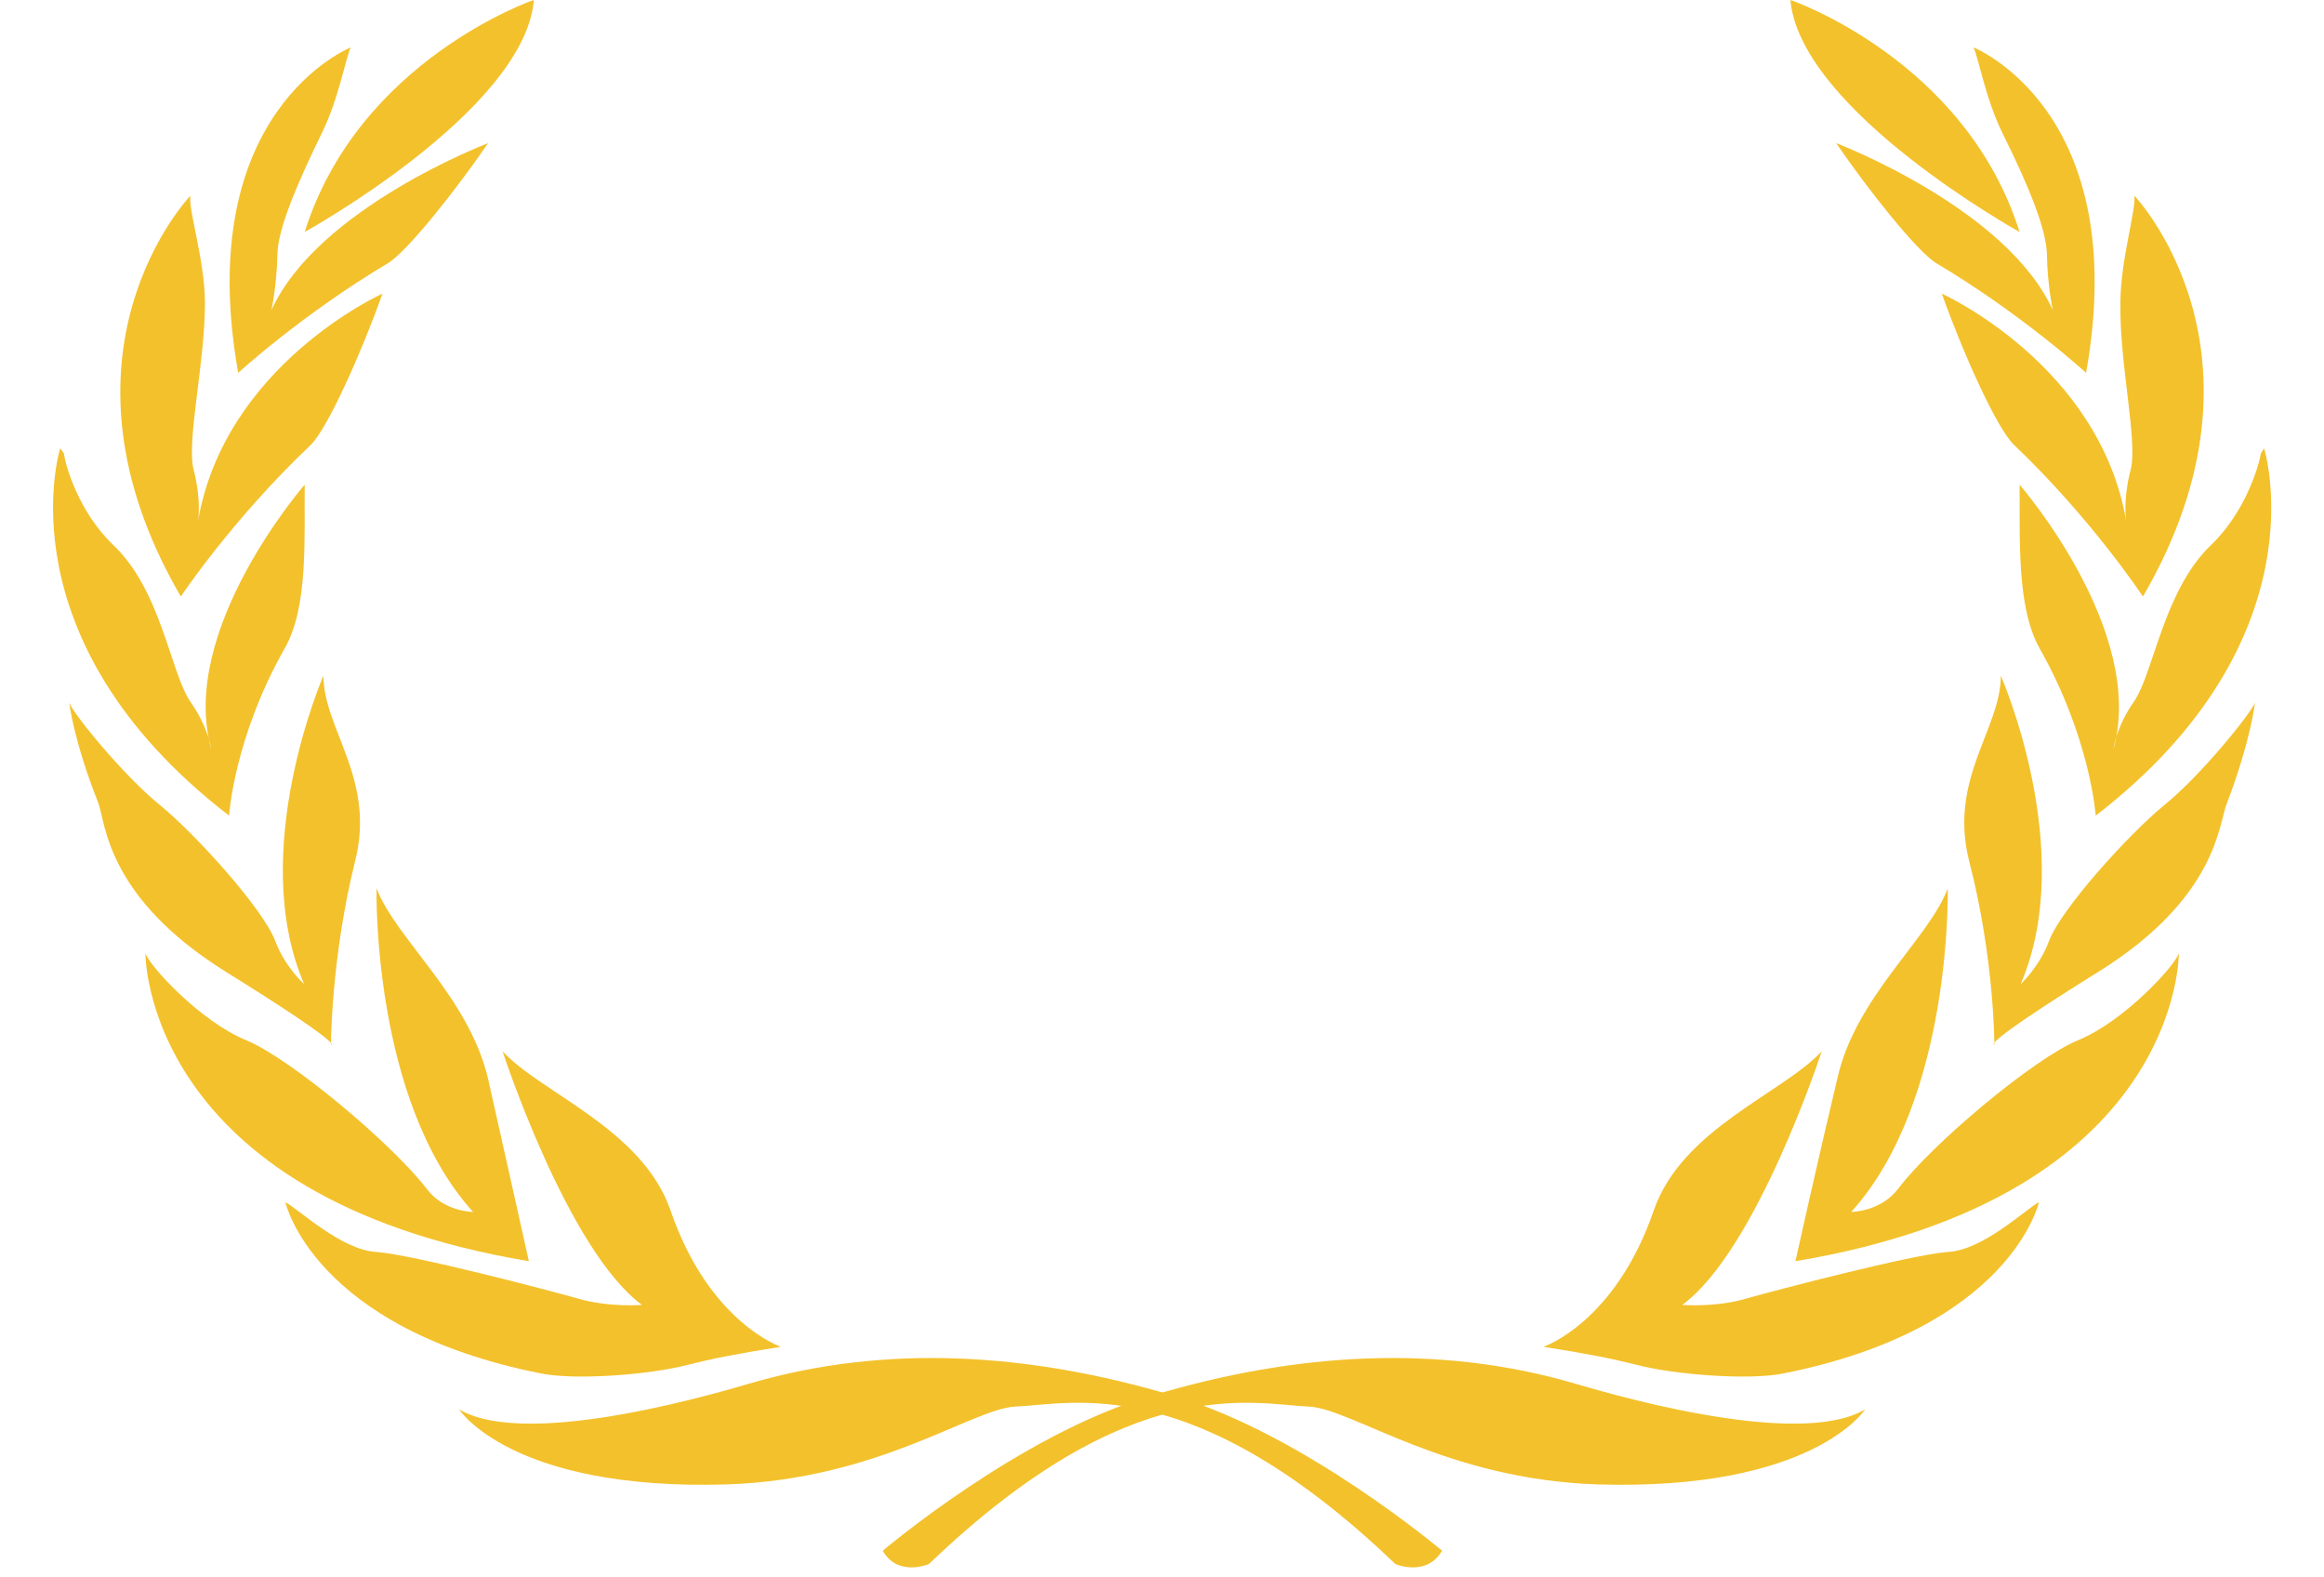
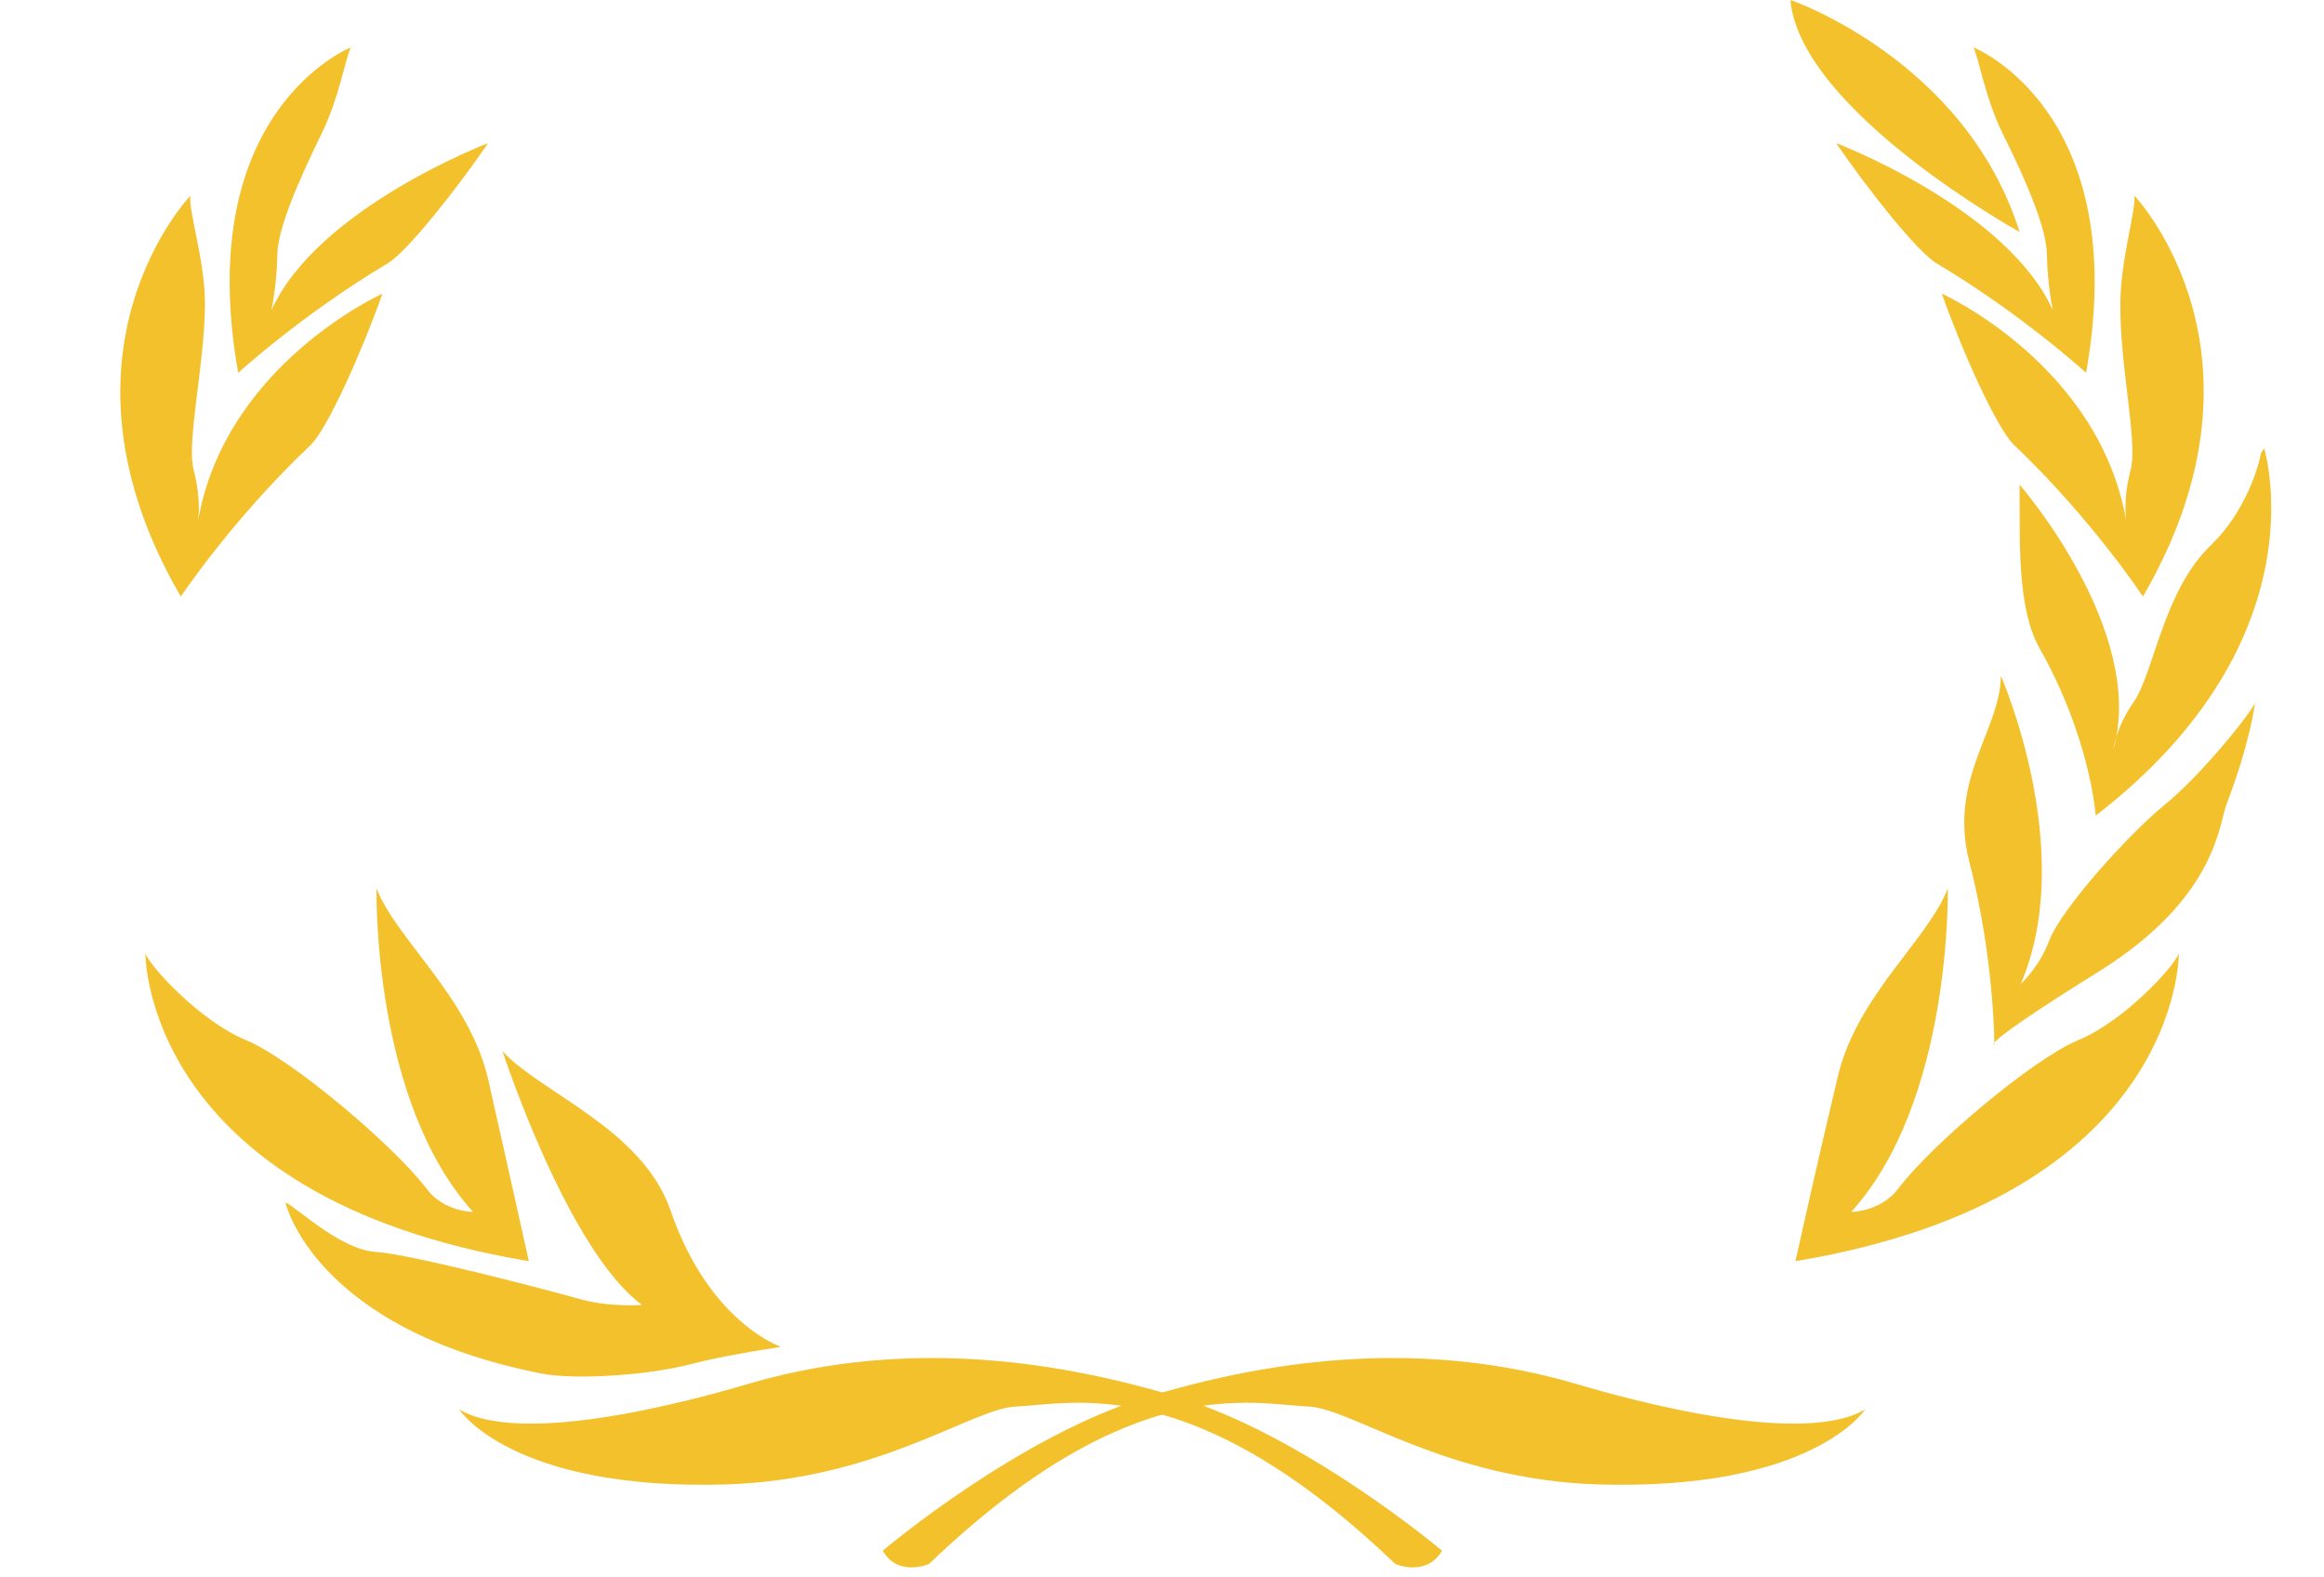
<svg xmlns="http://www.w3.org/2000/svg" fill="#000000" height="523.9" preserveAspectRatio="xMidYMid meet" version="1" viewBox="213.9 339.7 772.1 523.9" width="772.1" zoomAndPan="magnify">
  <g fill="#f3c12b" fill-rule="evenodd" id="change1_1">
    <path d="M 833.559 807.82 C 833.559 807.82 816.277 834.883 744.66 832.742 C 694.238 831.059 663.418 807.82 648.988 806.902 C 630.105 806.141 590.02 794.52 522.5 859.188 C 522.5 859.188 512.164 863.621 507.176 854.758 C 507.176 854.758 552.785 816.078 596.078 803.387 C 645.426 788.559 692.461 786.418 736.105 798.953 C 744.125 801.246 810.398 821.578 833.559 807.82" />
-     <path d="M 726.664 787.027 C 726.664 787.027 750.539 779.078 763.363 741.625 C 772.809 714.562 806.301 702.793 819.129 688.883 C 819.129 688.883 797.57 754.926 772.809 773.117 C 772.809 773.117 784.031 774.035 794.188 770.977 C 804.52 768.07 848.879 756.453 860.996 755.535 C 872.93 754.926 887.004 741.164 891.281 739.023 C 891.281 739.023 882.02 780.914 806.301 795.895 C 795.254 798.188 770.312 796.355 757.484 792.992 C 749.645 791.004 741.273 789.324 726.664 787.027" />
    <path d="M 810.398 758.594 C 810.398 758.594 818.059 724.043 824.293 698.055 C 830.352 670.688 854.758 651.578 860.996 634.762 C 860.996 634.762 862.598 705.086 828.926 742.234 C 828.926 742.234 838.727 742.234 844.602 734.438 C 855.828 719.609 889.5 691.324 904.285 685.211 C 919.605 678.941 936.531 660.445 937.777 656.316 C 937.777 656.316 938.672 737.191 810.398 758.594" />
    <path d="M 876.492 686.738 C 876.492 686.738 876.492 658 868.121 625.742 C 861.172 598.375 878.633 581.863 878.633 564.129 C 878.633 564.129 904.285 622.379 885.223 666.559 C 885.223 666.559 891.461 660.902 894.664 652.188 C 898.762 641.488 921.031 616.875 932.789 607.242 C 945.086 597.305 961.297 577.125 963.078 573.148 C 963.078 573.148 961.652 585.688 953.812 606.324 C 950.965 612.898 950.965 637.664 910.879 662.586 C 870.793 687.504 876.492 686.738 876.492 686.738" />
    <path d="M 966.105 488.605 C 966.105 488.605 986.059 552.055 910.164 610.605 C 910.164 610.605 908.383 584.77 891.461 554.957 C 883.797 541.199 885.047 518.266 884.867 500.684 C 884.867 500.684 927.09 549.148 916.043 588.59 C 916.043 588.59 916.758 581.406 922.992 572.539 C 929.586 562.602 932.789 535.543 948.645 520.559 C 959.871 509.703 964.324 494.57 965.039 490.289 L 966.105 488.605" />
    <path d="M 922.992 404.676 C 922.992 404.676 972.875 456.961 925.844 537.836 C 925.844 537.836 908.918 512.152 883.086 487.535 C 877.207 482.031 865.625 455.891 859.035 437.238 C 859.035 437.238 911.41 460.781 920.32 512.914 C 920.32 512.914 919.074 506.035 921.746 495.793 C 924.238 486.469 918.004 460.477 918.359 440.297 C 918.359 426.23 923.703 408.957 922.992 404.676" />
    <path d="M 869.547 355.449 C 869.547 355.449 922.457 376.395 906.957 463.535 C 906.957 463.535 885.758 444.117 857.254 427.148 C 850.84 423.328 834.27 402.383 823.938 387.246 C 823.938 387.246 880.59 408.805 895.91 442.742 C 895.91 442.742 894.133 434.488 893.953 424.551 C 893.953 415.988 887.539 400.699 879.164 383.883 C 873.465 372.266 871.328 359.117 869.547 355.449" />
    <path d="M 808.797 339.703 C 808.797 339.703 866.875 359.574 884.867 416.754 C 884.867 416.754 813.07 377.004 808.797 340.465 L 808.797 339.703" />
    <path d="M 366.434 807.82 C 366.434 807.82 383.715 834.883 455.336 832.742 C 505.754 831.059 536.574 807.82 551.004 806.902 C 570.066 806.141 609.973 794.52 677.492 859.188 C 677.492 859.188 687.828 863.621 692.992 854.758 C 692.992 854.758 647.207 816.078 604.094 803.387 C 554.566 788.559 507.535 786.418 463.887 798.953 C 455.867 801.246 389.594 821.578 366.434 807.82" />
    <path d="M 473.328 787.027 C 473.328 787.027 449.453 779.078 436.629 741.625 C 427.188 714.562 393.691 702.793 380.863 688.883 C 380.863 688.883 402.422 754.926 427.188 773.117 C 427.188 773.117 416.141 774.035 405.809 770.977 C 395.473 768.07 351.113 756.453 339 755.535 C 327.238 754.926 312.988 741.164 308.711 739.023 C 308.711 739.023 317.977 780.914 393.691 795.895 C 405.094 798.188 429.68 796.355 442.508 792.992 C 450.348 791.004 458.719 789.324 473.328 787.027" />
    <path d="M 389.594 758.594 C 389.594 758.594 381.934 724.043 376.055 698.055 C 369.641 670.688 345.41 651.578 339 634.762 C 339 634.762 337.395 705.086 371.066 742.234 C 371.066 742.234 361.27 742.234 355.566 734.438 C 344.164 719.609 310.492 691.324 295.707 685.211 C 280.387 678.941 263.461 660.445 262.215 656.316 C 262.215 656.316 261.324 737.191 389.594 758.594" />
-     <path d="M 323.855 686.738 C 323.855 686.738 323.855 658 331.871 625.742 C 338.82 598.375 321.359 581.863 321.359 564.129 C 321.359 564.129 295.887 622.379 314.945 666.559 C 314.945 666.559 308.535 660.902 305.328 652.188 C 301.23 641.488 278.961 616.875 267.203 607.242 C 254.91 597.305 238.52 577.125 236.914 573.148 C 236.914 573.148 238.34 585.688 246.535 606.324 C 249.031 612.898 249.031 637.664 289.113 662.586 C 329.199 687.504 323.855 686.738 323.855 686.738" />
-     <path d="M 233.887 488.605 C 233.887 488.605 213.934 552.055 290.008 610.605 C 290.008 610.605 291.609 584.77 308.535 554.957 C 316.371 541.199 314.945 518.266 315.125 500.684 C 315.125 500.684 272.902 549.148 284.125 588.59 C 284.125 588.59 283.234 581.406 277 572.539 C 270.41 562.602 267.379 535.543 251.348 520.559 C 240.121 509.703 235.668 494.57 235.133 490.289 L 233.887 488.605" />
    <path d="M 277.18 404.676 C 277.18 404.676 226.938 456.961 273.973 537.836 C 273.973 537.836 291.074 512.152 317.086 487.535 C 322.785 482.031 334.367 455.891 340.957 437.238 C 340.957 437.238 288.582 460.781 279.672 512.914 C 279.672 512.914 280.922 506.035 278.246 495.793 C 275.754 486.469 281.988 460.477 281.988 440.297 C 281.988 426.23 276.289 408.957 277.18 404.676" />
    <path d="M 330.445 355.449 C 330.445 355.449 277.535 376.395 293.035 463.535 C 293.035 463.535 314.234 444.117 342.738 427.148 C 349.152 423.328 365.723 402.383 376.055 387.246 C 376.055 387.246 319.402 408.805 304.078 442.742 C 304.078 442.742 305.859 434.488 306.039 424.551 C 306.039 415.988 312.633 400.699 320.828 383.883 C 326.527 372.266 328.664 359.117 330.445 355.449" />
-     <path d="M 391.199 339.703 C 391.199 339.703 333.121 359.574 315.125 416.754 C 315.125 416.754 387.102 377.004 391.199 340.465 L 391.199 339.703" />
  </g>
</svg>